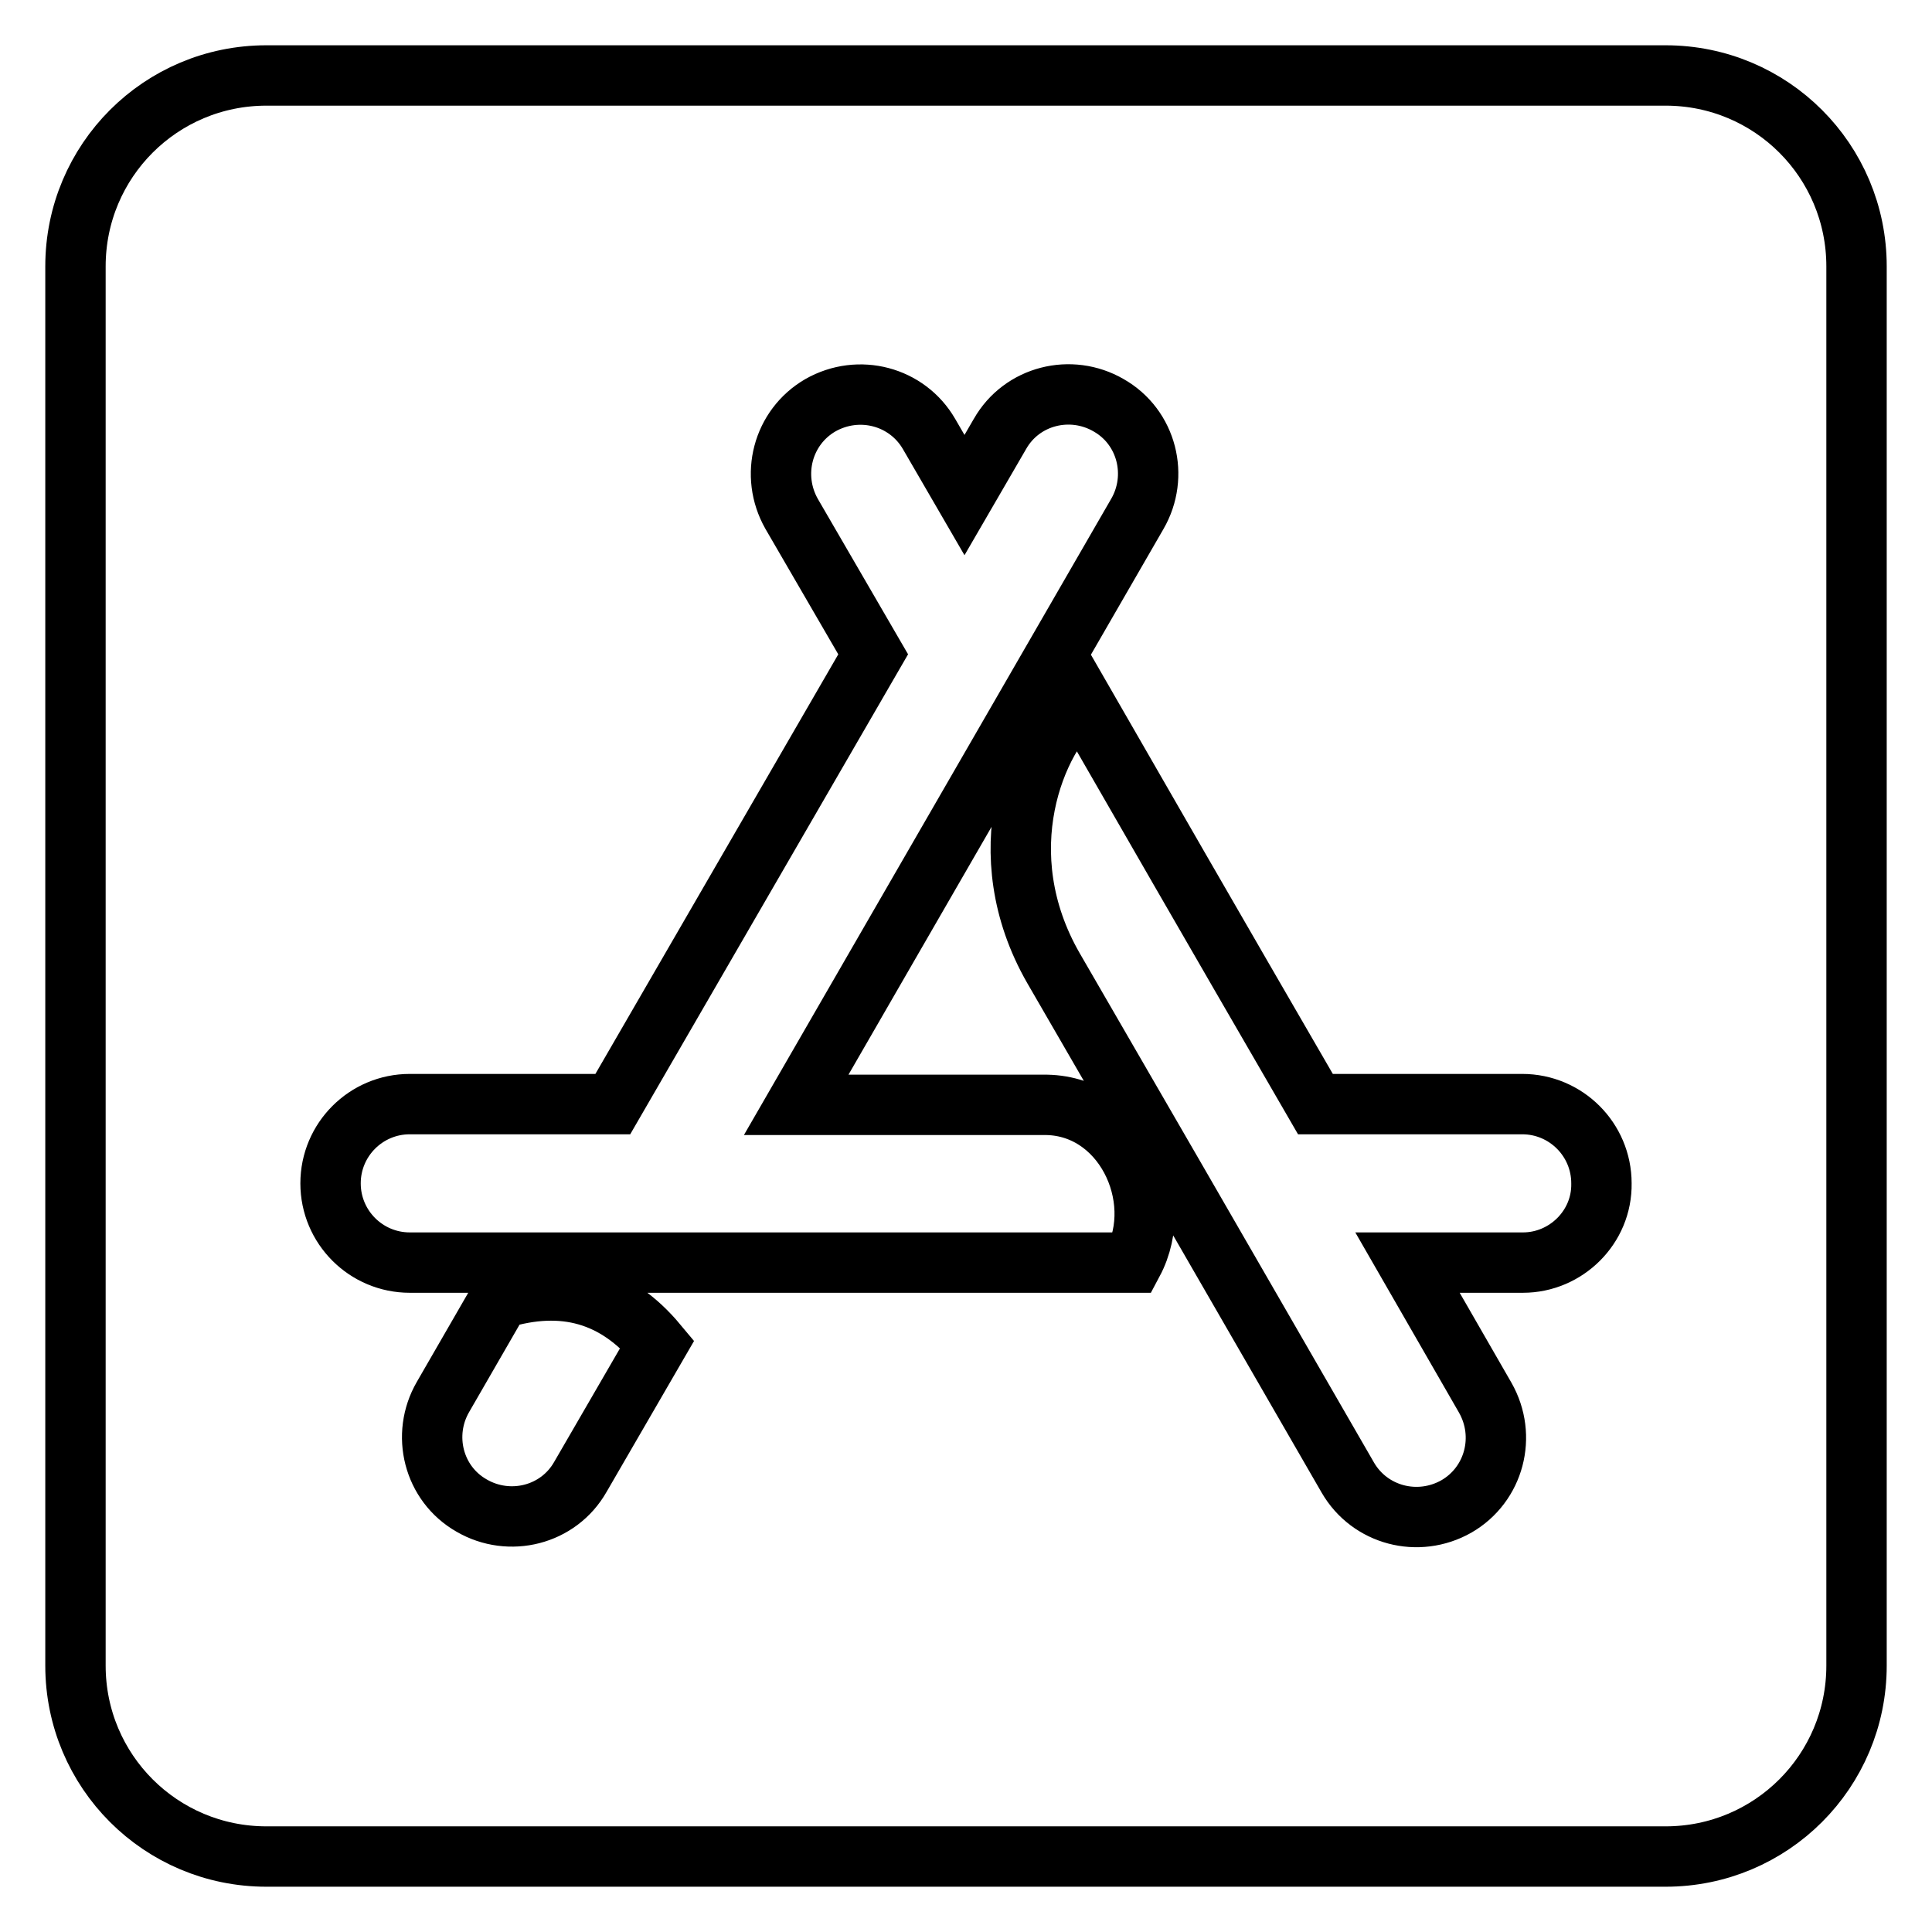
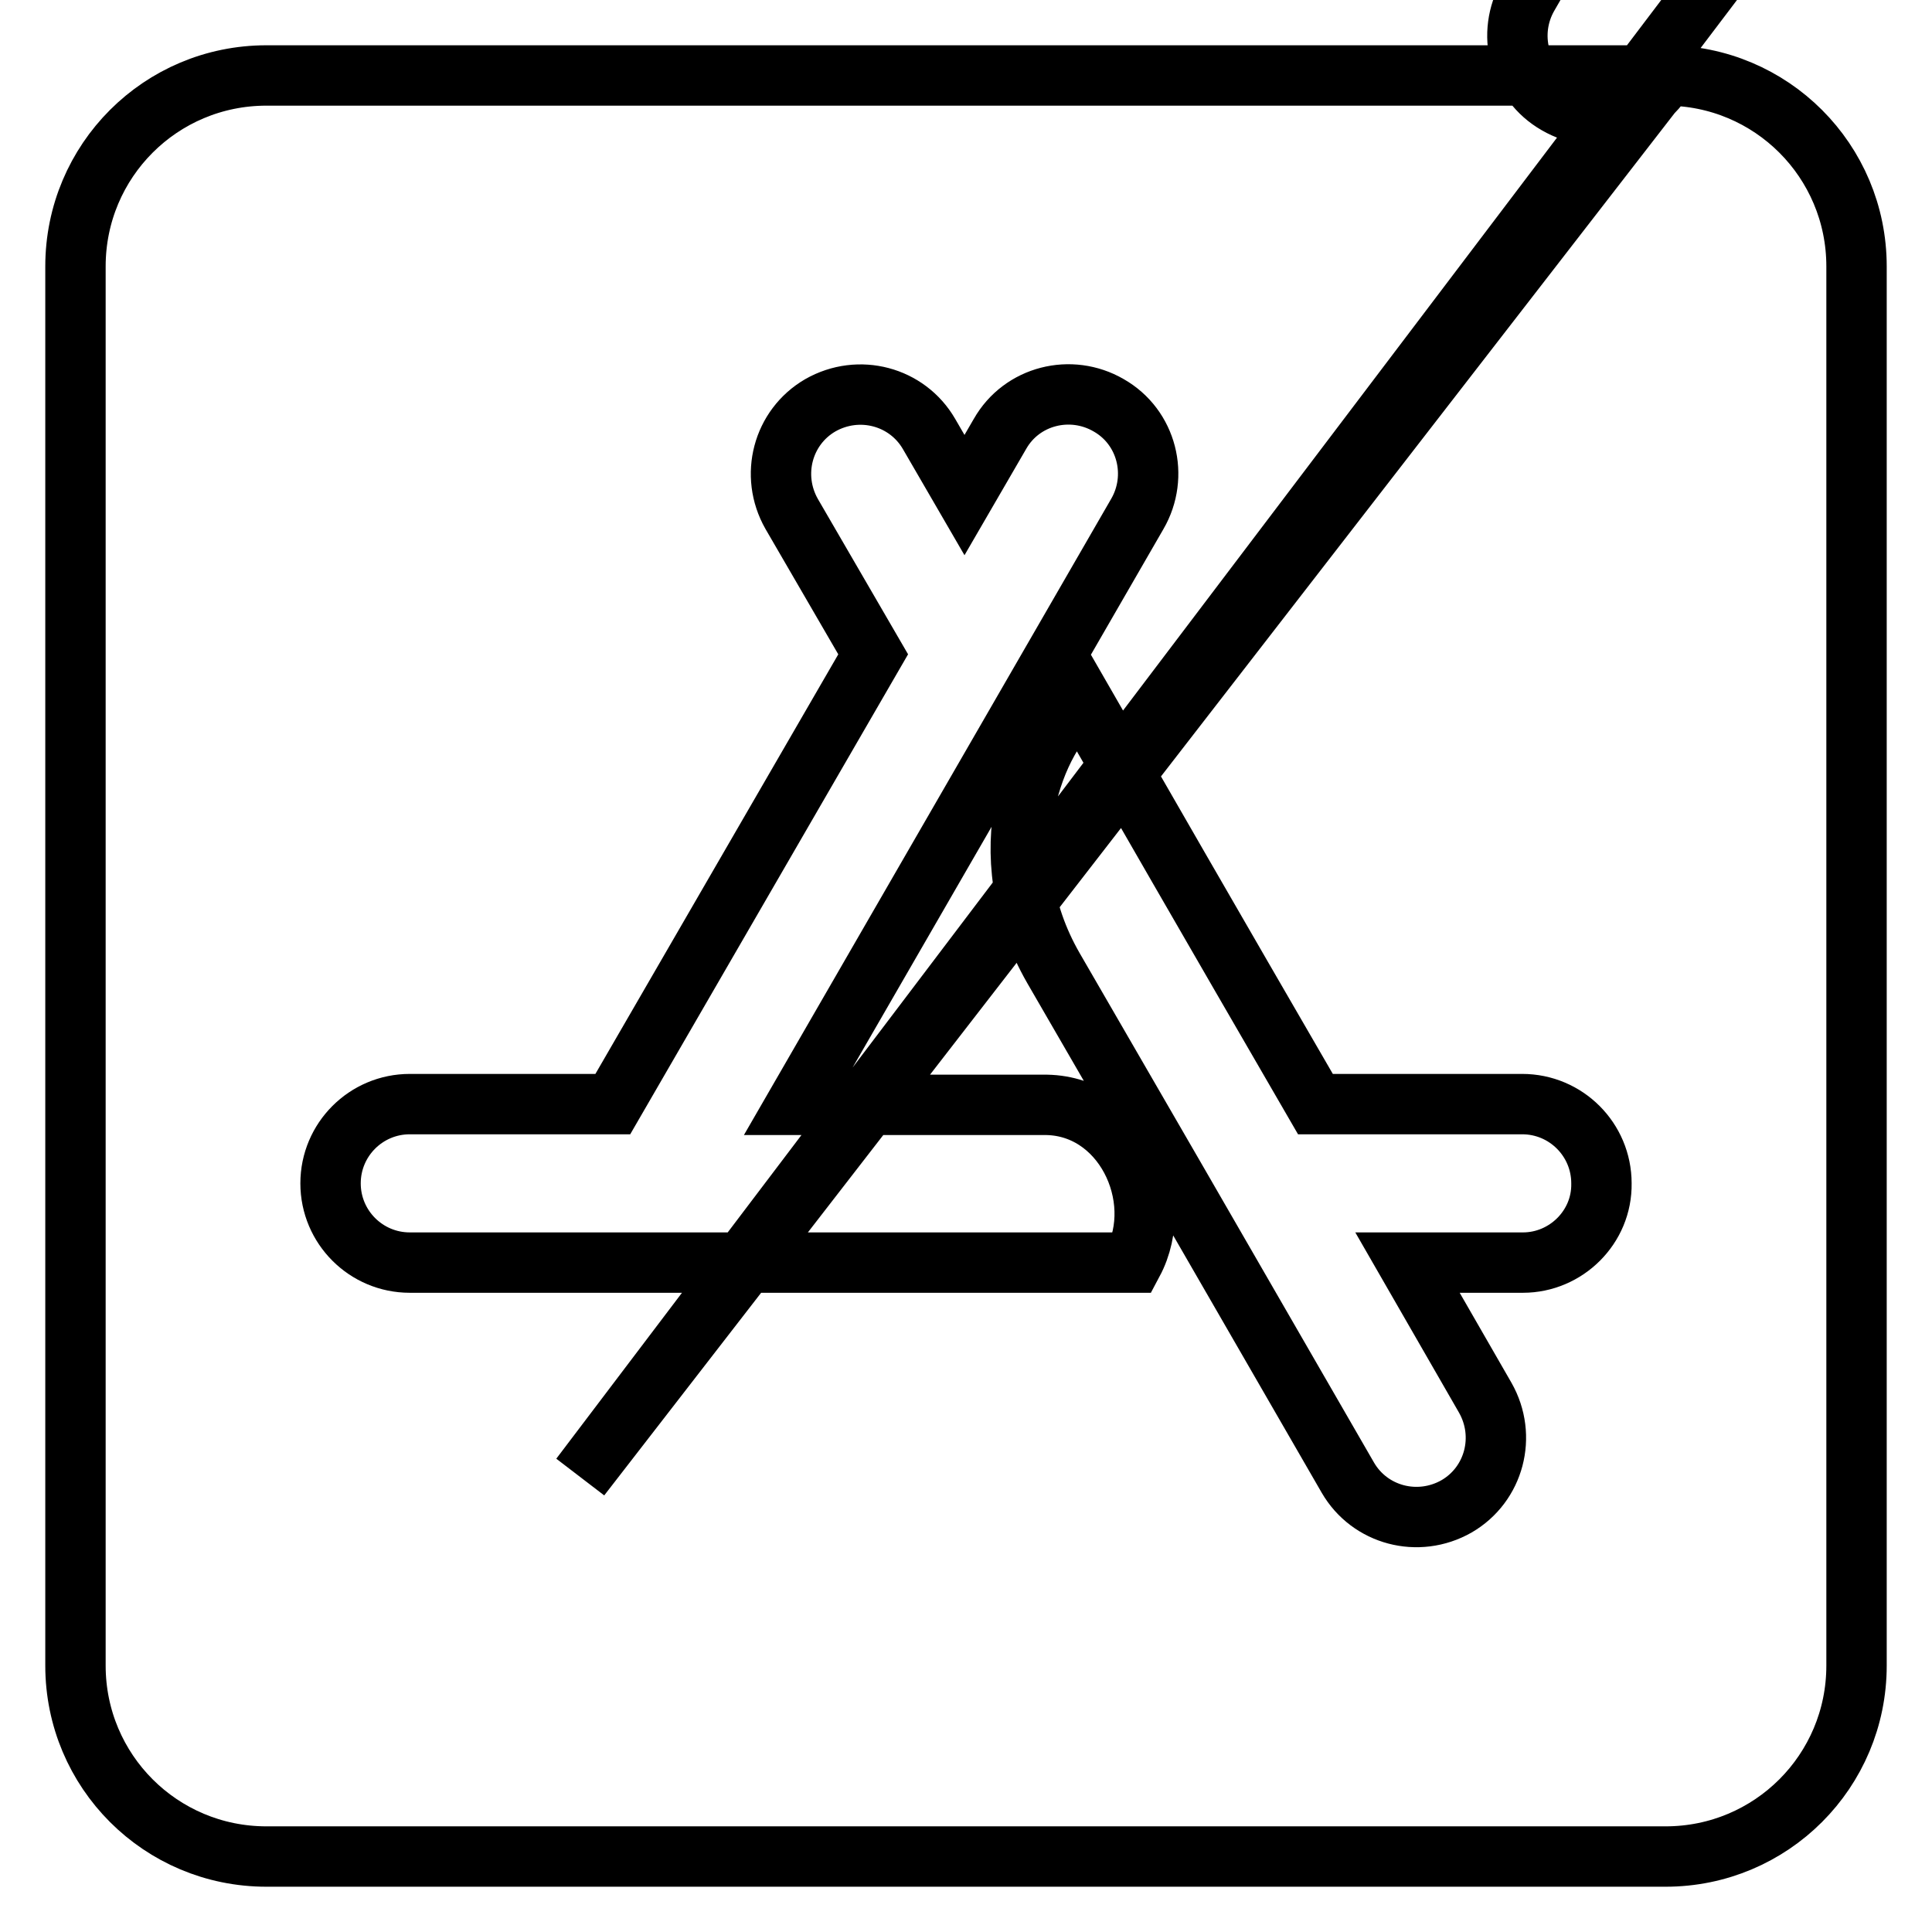
<svg xmlns="http://www.w3.org/2000/svg" version="1.1" x="0px" y="0px" viewBox="0 0 256 256" enable-background="new 0 0 256 256" xml:space="preserve">
  <g>
-     <path stroke-width="8" fill-opacity="0" stroke="#000000" d="M220.7,10H35.3C21.3,10,10,21.3,10,35.3v185.4c0,14,11.3,25.3,25.3,25.3h185.4c14,0,25.3-11.3,25.3-25.3 V35.3C246,21.3,234.7,10,220.7,10z M76.9,195.7c-2.9,5.1-9.4,6.7-14.4,3.8c-5.1-2.9-6.7-9.4-3.8-14.4l7.5-13 c8.5-2.6,15.4-0.6,20.9,6L76.9,195.7z M150.1,167.3H54.3c-5.8,0-10.5-4.7-10.5-10.5c0-5.8,4.7-10.5,10.5-10.5h26.9l34.5-59.6 l-10.8-18.6c-2.9-5.1-1.2-11.5,3.8-14.4c5.1-2.9,11.5-1.2,14.4,3.8l4.7,8.1l4.7-8.1c2.9-5.1,9.4-6.7,14.4-3.8 c5.1,2.9,6.7,9.4,3.8,14.4l-45.2,78.3h32.7C148.8,146.2,154.7,158.7,150.1,167.3L150.1,167.3z M201.8,167.3h-15.3l10.3,17.9 c2.9,5.1,1.2,11.5-3.8,14.4c-5.1,2.9-11.5,1.2-14.4-3.8c-17.3-30-30.3-52.5-39-67.5c-8.8-15.3-2.5-30.6,3.7-35.7 c6.9,12,17.2,29.9,31,53.7h27.4c5.8,0,10.5,4.7,10.5,10.5C212.3,162.6,207.5,167.3,201.8,167.3L201.8,167.3z" />
+     <path stroke-width="8" fill-opacity="0" stroke="#000000" d="M220.7,10H35.3C21.3,10,10,21.3,10,35.3v185.4c0,14,11.3,25.3,25.3,25.3h185.4c14,0,25.3-11.3,25.3-25.3 V35.3C246,21.3,234.7,10,220.7,10z c-2.9,5.1-9.4,6.7-14.4,3.8c-5.1-2.9-6.7-9.4-3.8-14.4l7.5-13 c8.5-2.6,15.4-0.6,20.9,6L76.9,195.7z M150.1,167.3H54.3c-5.8,0-10.5-4.7-10.5-10.5c0-5.8,4.7-10.5,10.5-10.5h26.9l34.5-59.6 l-10.8-18.6c-2.9-5.1-1.2-11.5,3.8-14.4c5.1-2.9,11.5-1.2,14.4,3.8l4.7,8.1l4.7-8.1c2.9-5.1,9.4-6.7,14.4-3.8 c5.1,2.9,6.7,9.4,3.8,14.4l-45.2,78.3h32.7C148.8,146.2,154.7,158.7,150.1,167.3L150.1,167.3z M201.8,167.3h-15.3l10.3,17.9 c2.9,5.1,1.2,11.5-3.8,14.4c-5.1,2.9-11.5,1.2-14.4-3.8c-17.3-30-30.3-52.5-39-67.5c-8.8-15.3-2.5-30.6,3.7-35.7 c6.9,12,17.2,29.9,31,53.7h27.4c5.8,0,10.5,4.7,10.5,10.5C212.3,162.6,207.5,167.3,201.8,167.3L201.8,167.3z" />
  </g>
</svg>